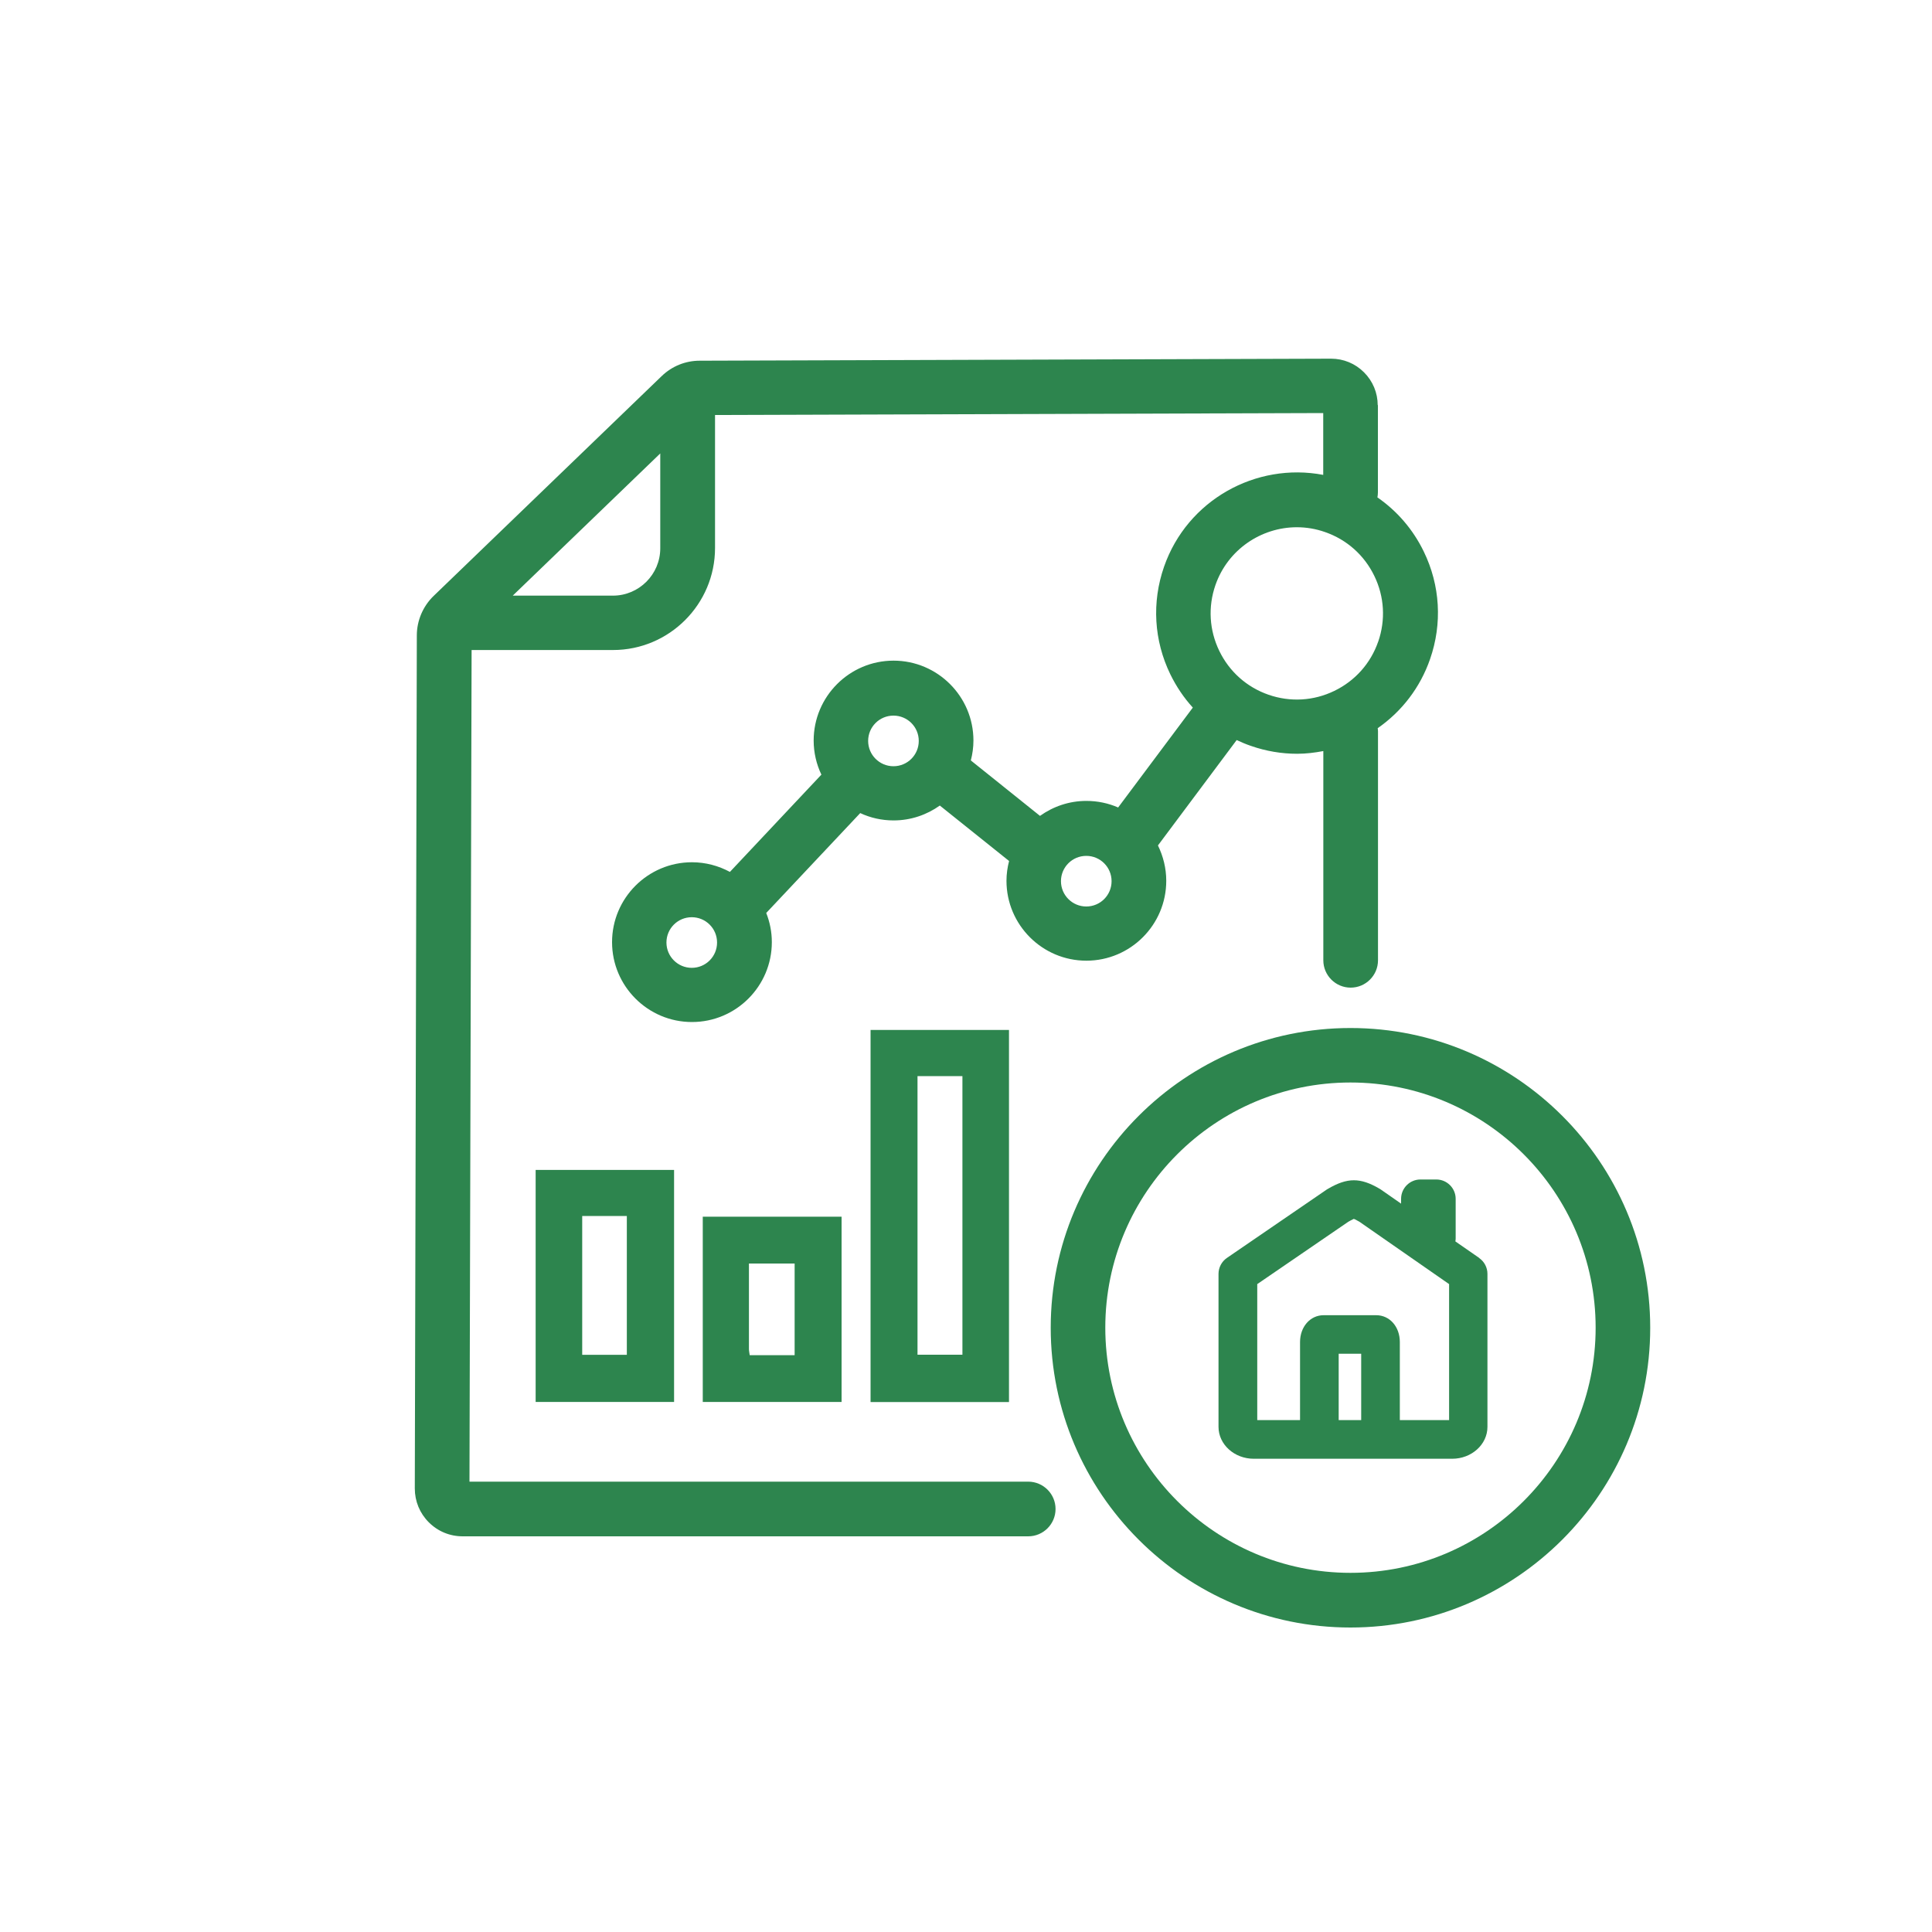
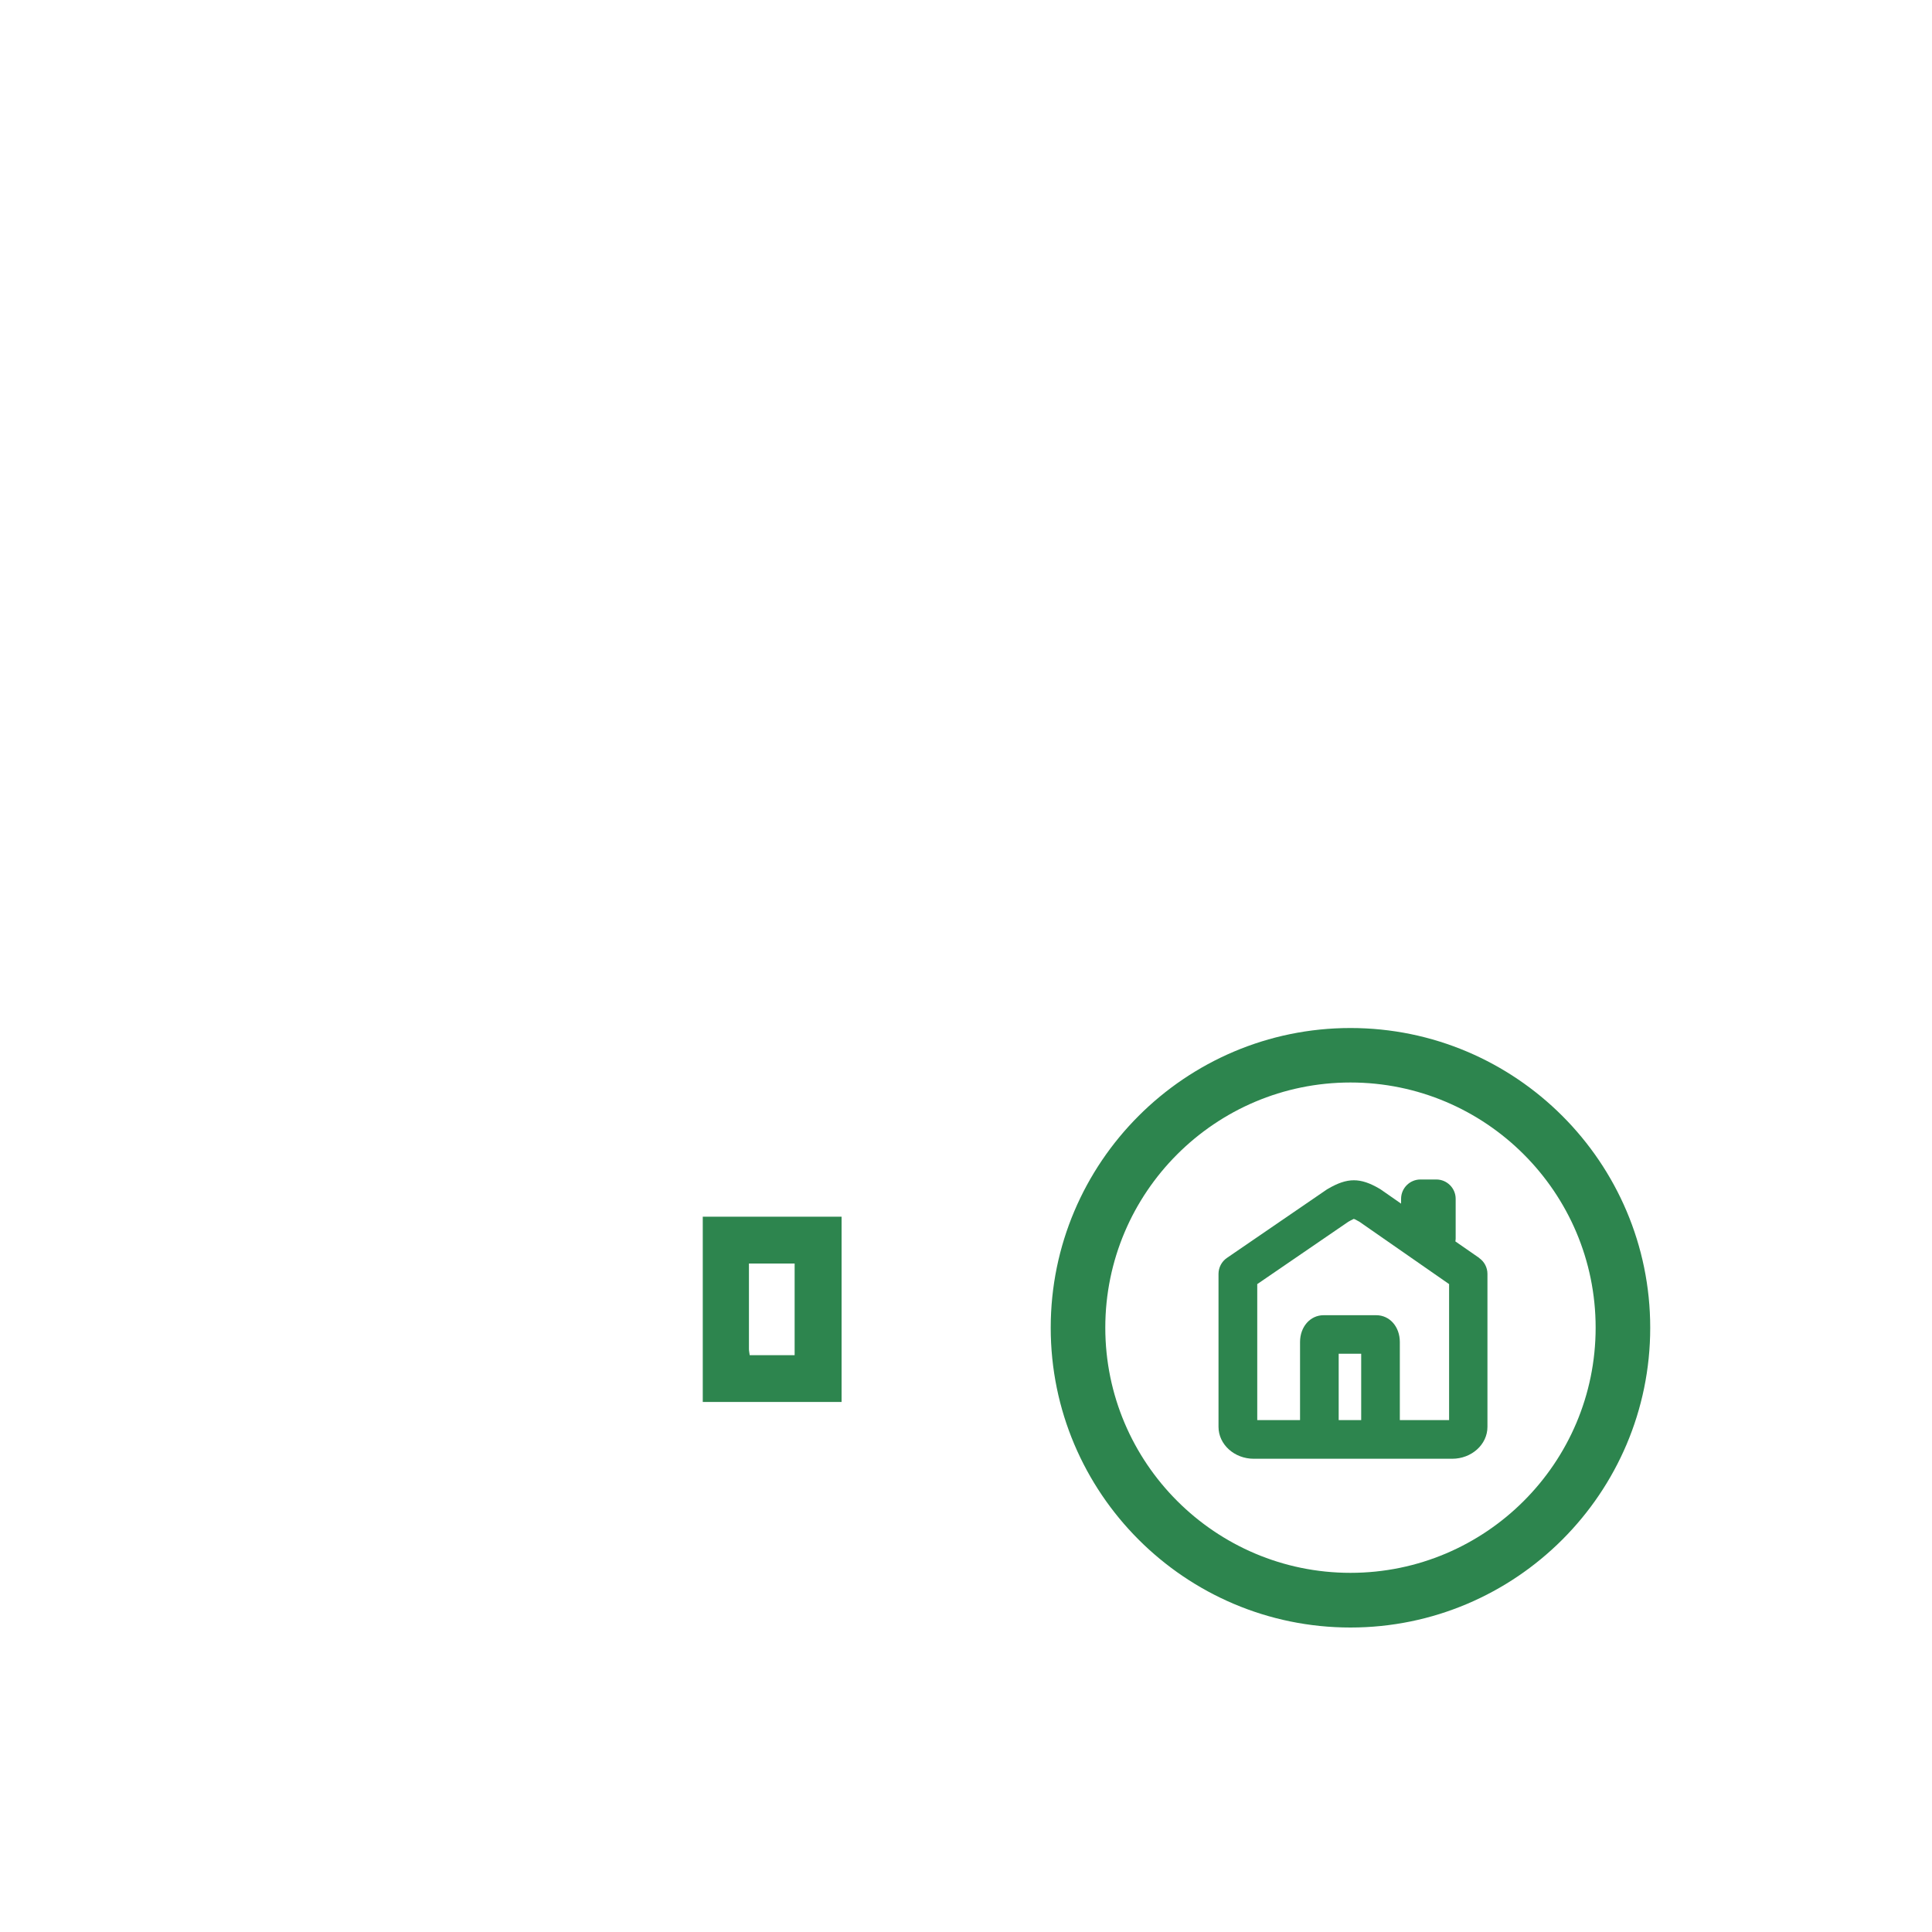
<svg xmlns="http://www.w3.org/2000/svg" id="Outline" width="200" height="200" viewBox="0 0 200 200">
  <defs>
    <style>
      .cls-1 {
        fill: #2d854e;
      }
    </style>
  </defs>
-   <path class="cls-1" d="M90.12,145.14h14.33v-38.52h-14.33v38.52ZM94.98,111.4h4.65v28.84h-4.65v-28.84Z" />
-   <path class="cls-1" d="M55.45,145.13h14.33v-24.02h-14.33v24.02ZM60.27,125.88h4.62v14.37h-4.62v-14.37Z" />
  <path class="cls-1" d="M72.75,145.13h14.37v-19.18h-14.37v19.18ZM82.26,130.8v9.49h-4.65c-.03-.25-.08-.44-.08-.63,0-2.91,0-5.83,0-8.86h4.73Z" />
  <path class="cls-1" d="M153.14,130.23l-2.48-1.72c.01-.09.03-.19.03-.28v-4.13c0-1.1-.9-2-2-2h-1.65c-1.1,0-2,.9-2,2v.5l-2.11-1.47s-.09-.06-.13-.08c-1.98-1.16-3.32-1.16-5.32.01-.04.02-.08.05-.12.07l-10.35,7.09c-.54.37-.87.99-.87,1.65v15.84c0,1.82,1.64,3.3,3.65,3.3h20.54c2.01,0,3.65-1.48,3.65-3.3v-15.84c0-.65-.32-1.27-.86-1.64ZM140.91,147.01h-2.33v-6.87h2.33v6.87ZM150,147.01h-5.09v-8.08c0-1.59-1.05-2.78-2.44-2.78h-5.45c-1.39,0-2.44,1.2-2.44,2.78v8.08h-4.43v-14.08l9.42-6.45c.43-.25.58-.29.56-.3.04,0,.18.05.59.29l9.29,6.46v14.09Z" />
-   <path class="cls-1" d="M142.62,41.96c0-1.29-.5-2.5-1.42-3.42-.91-.91-2.12-1.41-3.41-1.41h-.01l-65.35.21c-1.48,0-2.87.57-3.93,1.59l-23.61,22.76c-1.1,1.06-1.74,2.55-1.74,4.08l-.21,88.31c0,1.33.51,2.57,1.45,3.51.94.94,2.18,1.45,3.51,1.45h58.54c1.56,0,2.83-1.27,2.83-2.83s-1.27-2.83-2.83-2.83h-57.84l.22-86.09h14.64c5.82,0,10.56-4.74,10.56-10.56v-13.77l62.96-.2v6.4c-6.97-1.33-14.08,2.61-16.48,9.51-1.28,3.68-1.05,7.63.65,11.13.62,1.27,1.4,2.43,2.33,3.45l-7.73,10.34c-1.01-.44-2.12-.68-3.29-.68-1.79,0-3.44.58-4.8,1.55l-7.16-5.74c.17-.66.27-1.35.27-2.06,0-4.56-3.71-8.27-8.27-8.27s-8.27,3.71-8.27,8.27c0,1.26.29,2.46.8,3.53l-9.47,10.07c-1.17-.63-2.51-1-3.93-1-4.56,0-8.27,3.71-8.27,8.27s3.71,8.27,8.27,8.27,8.27-3.71,8.27-8.27c0-1.07-.21-2.08-.58-3.02l9.73-10.34c1.05.49,2.22.76,3.45.76,1.79,0,3.44-.58,4.79-1.54l7.17,5.74c-.17.66-.27,1.34-.27,2.05,0,4.56,3.71,8.27,8.27,8.27s8.27-3.71,8.27-8.27c0-1.31-.32-2.55-.86-3.66l8.15-10.91c.47.22.96.43,1.46.6,1.57.55,3.19.82,4.8.82.91,0,1.81-.11,2.71-.28v21.66c0,1.56,1.27,2.83,2.83,2.83s2.83-1.27,2.83-2.83v-23.71c0-.11-.02-.22-.03-.32,2.5-1.74,4.4-4.21,5.42-7.15,1.28-3.68,1.05-7.63-.65-11.13-1.11-2.29-2.76-4.2-4.8-5.61.03-.17.05-.34.05-.52v-9.06ZM63.45,61.66h-10.37l15.27-14.72v9.82c0,2.7-2.2,4.9-4.9,4.9ZM71.61,100.19c-1.44,0-2.62-1.17-2.62-2.62s1.17-2.62,2.62-2.62,2.62,1.17,2.62,2.62-1.17,2.62-2.62,2.62ZM92.49,79.32c-1.44,0-2.62-1.17-2.62-2.62s1.17-2.62,2.62-2.62,2.62,1.17,2.62,2.62-1.17,2.62-2.62,2.62ZM112.45,93.84c-1.44,0-2.62-1.17-2.62-2.62s1.17-2.62,2.62-2.62,2.62,1.17,2.62,2.62-1.17,2.62-2.62,2.62ZM142.67,66.42c-.78,2.25-2.39,4.06-4.54,5.1-2.14,1.04-4.56,1.18-6.81.4-2.25-.78-4.06-2.39-5.1-4.54s-1.18-4.56-.4-6.81c1.28-3.68,4.74-5.99,8.43-5.99.97,0,1.96.16,2.92.5,2.25.78,4.06,2.39,5.1,4.54,1.04,2.14,1.18,4.56.4,6.81Z" />
  <path class="cls-1" d="M139.8,106.42c-17.11,0-31.03,13.92-31.03,31.03s13.92,31.03,31.03,31.03,31.03-13.92,31.03-31.03-13.92-31.03-31.03-31.03ZM139.8,162.82c-13.99,0-25.38-11.38-25.38-25.38s11.38-25.38,25.38-25.38,25.38,11.38,25.38,25.38-11.38,25.38-25.38,25.38Z" />
</svg>